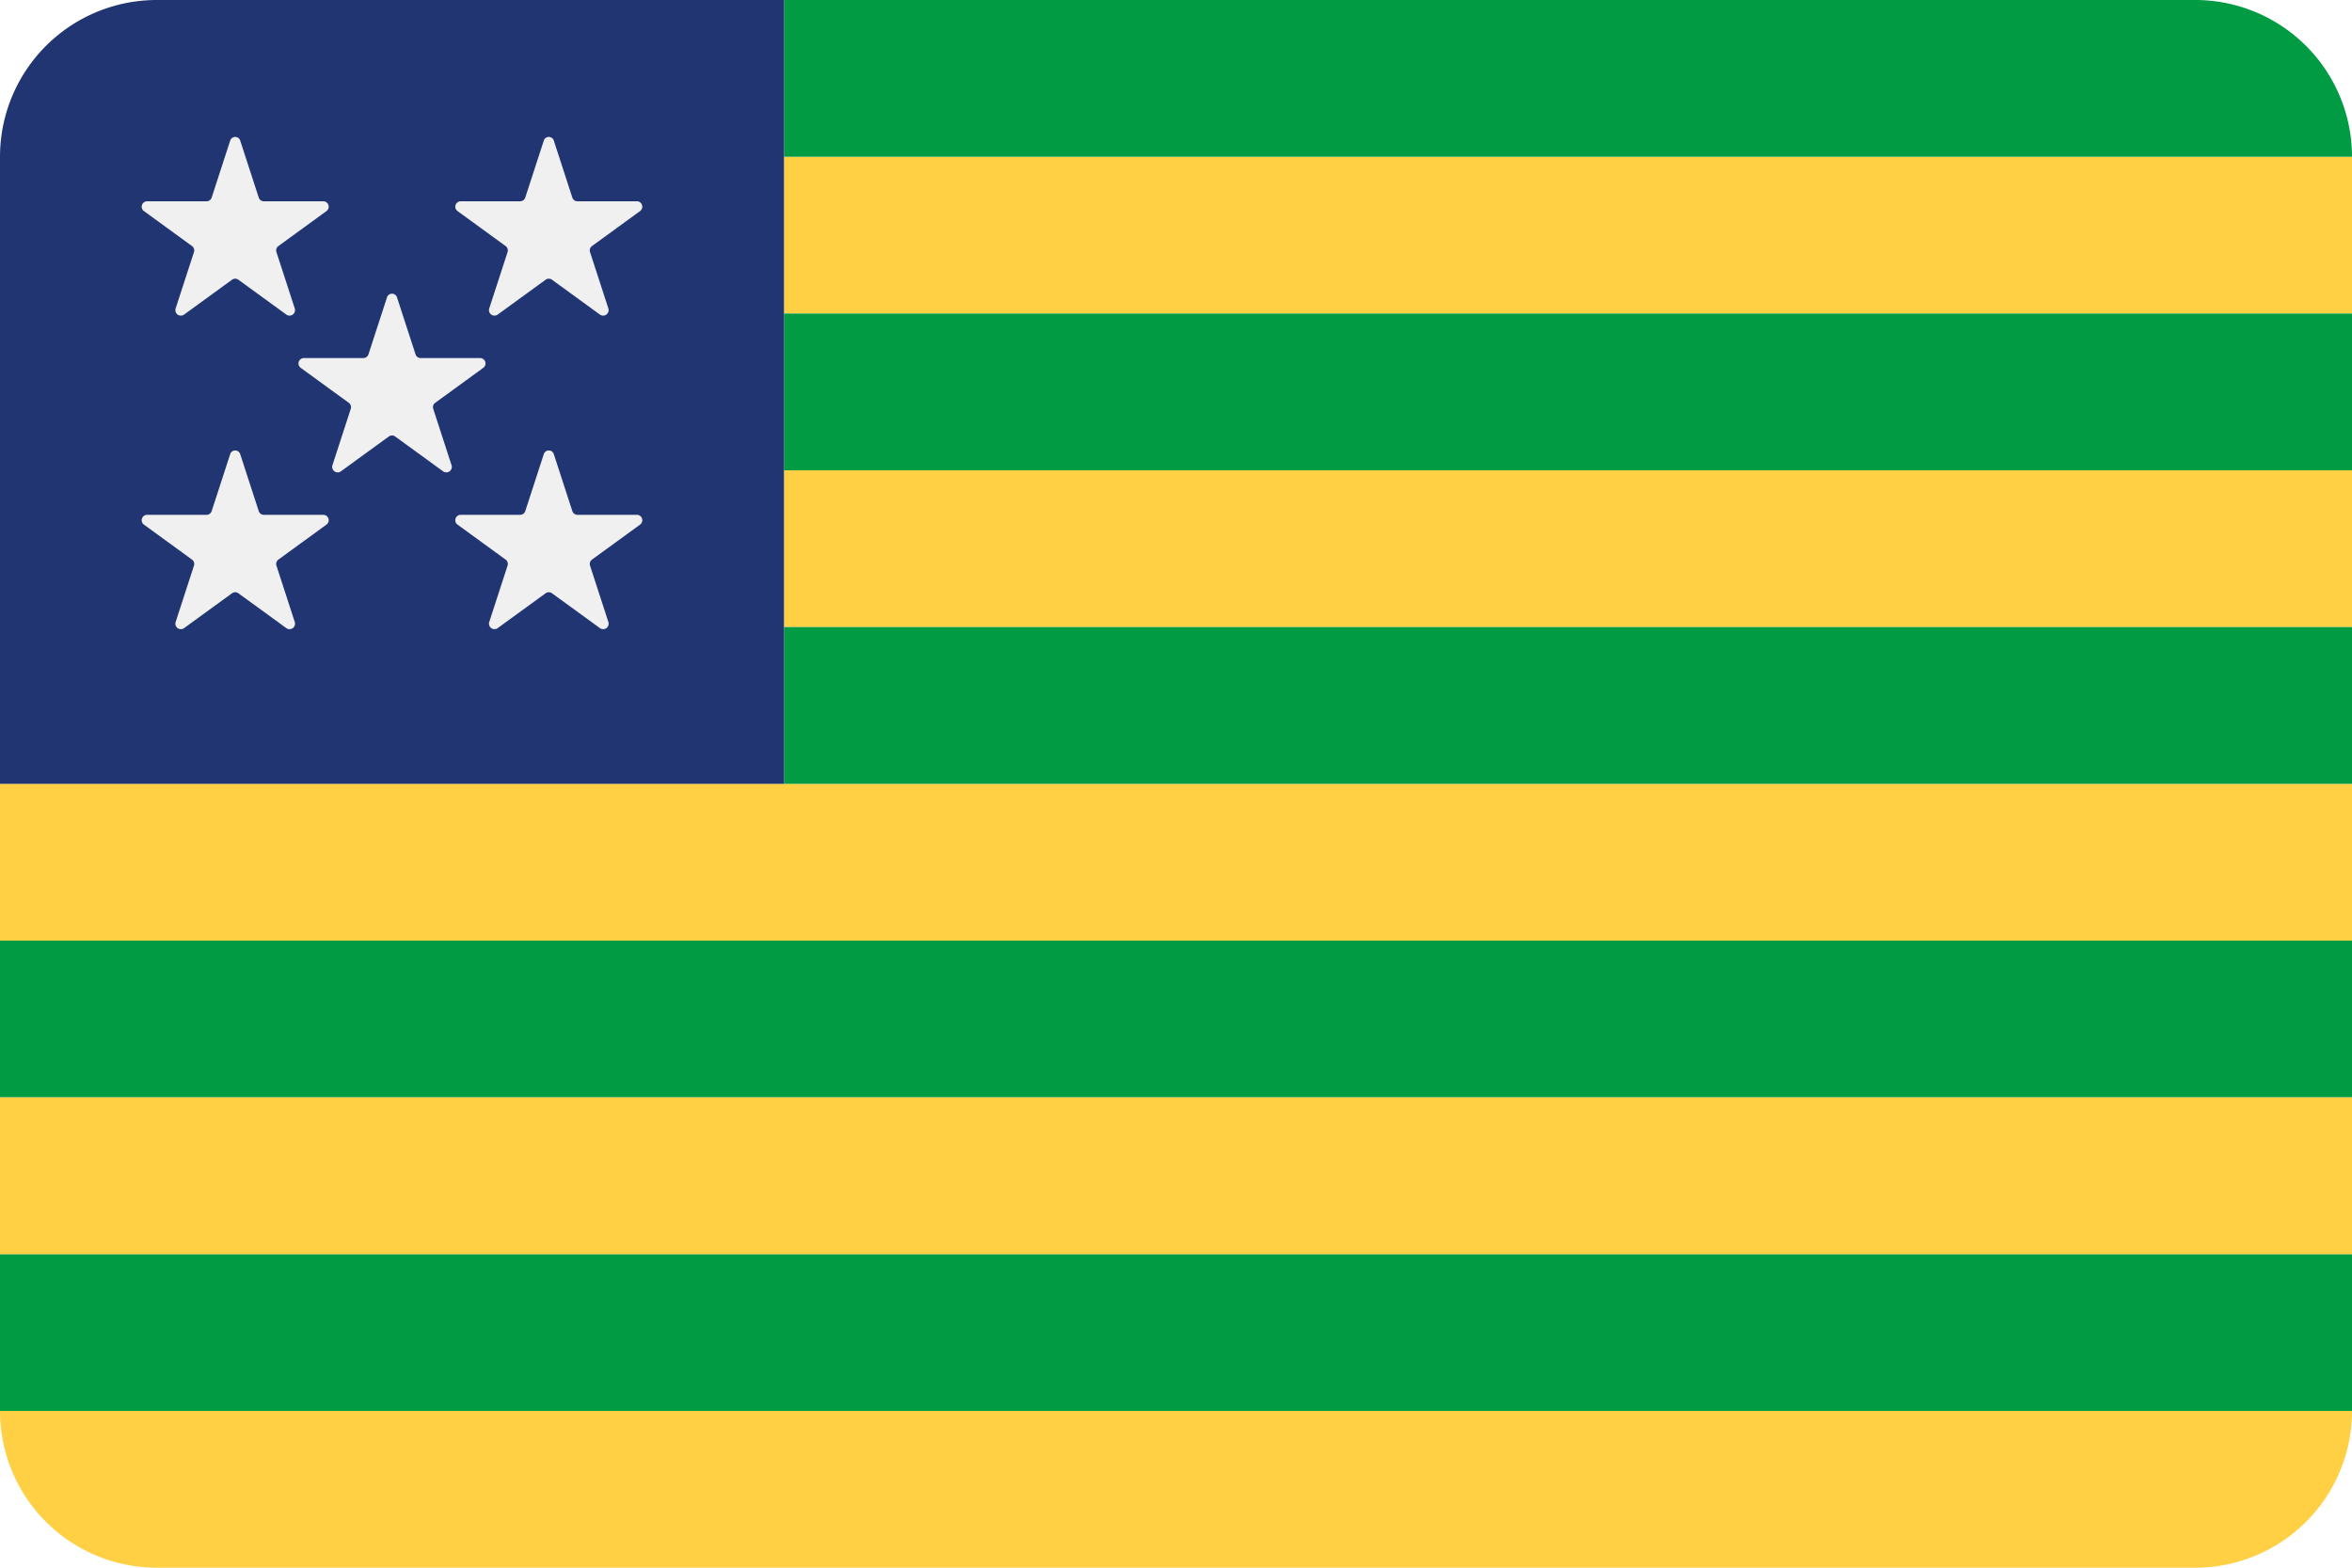
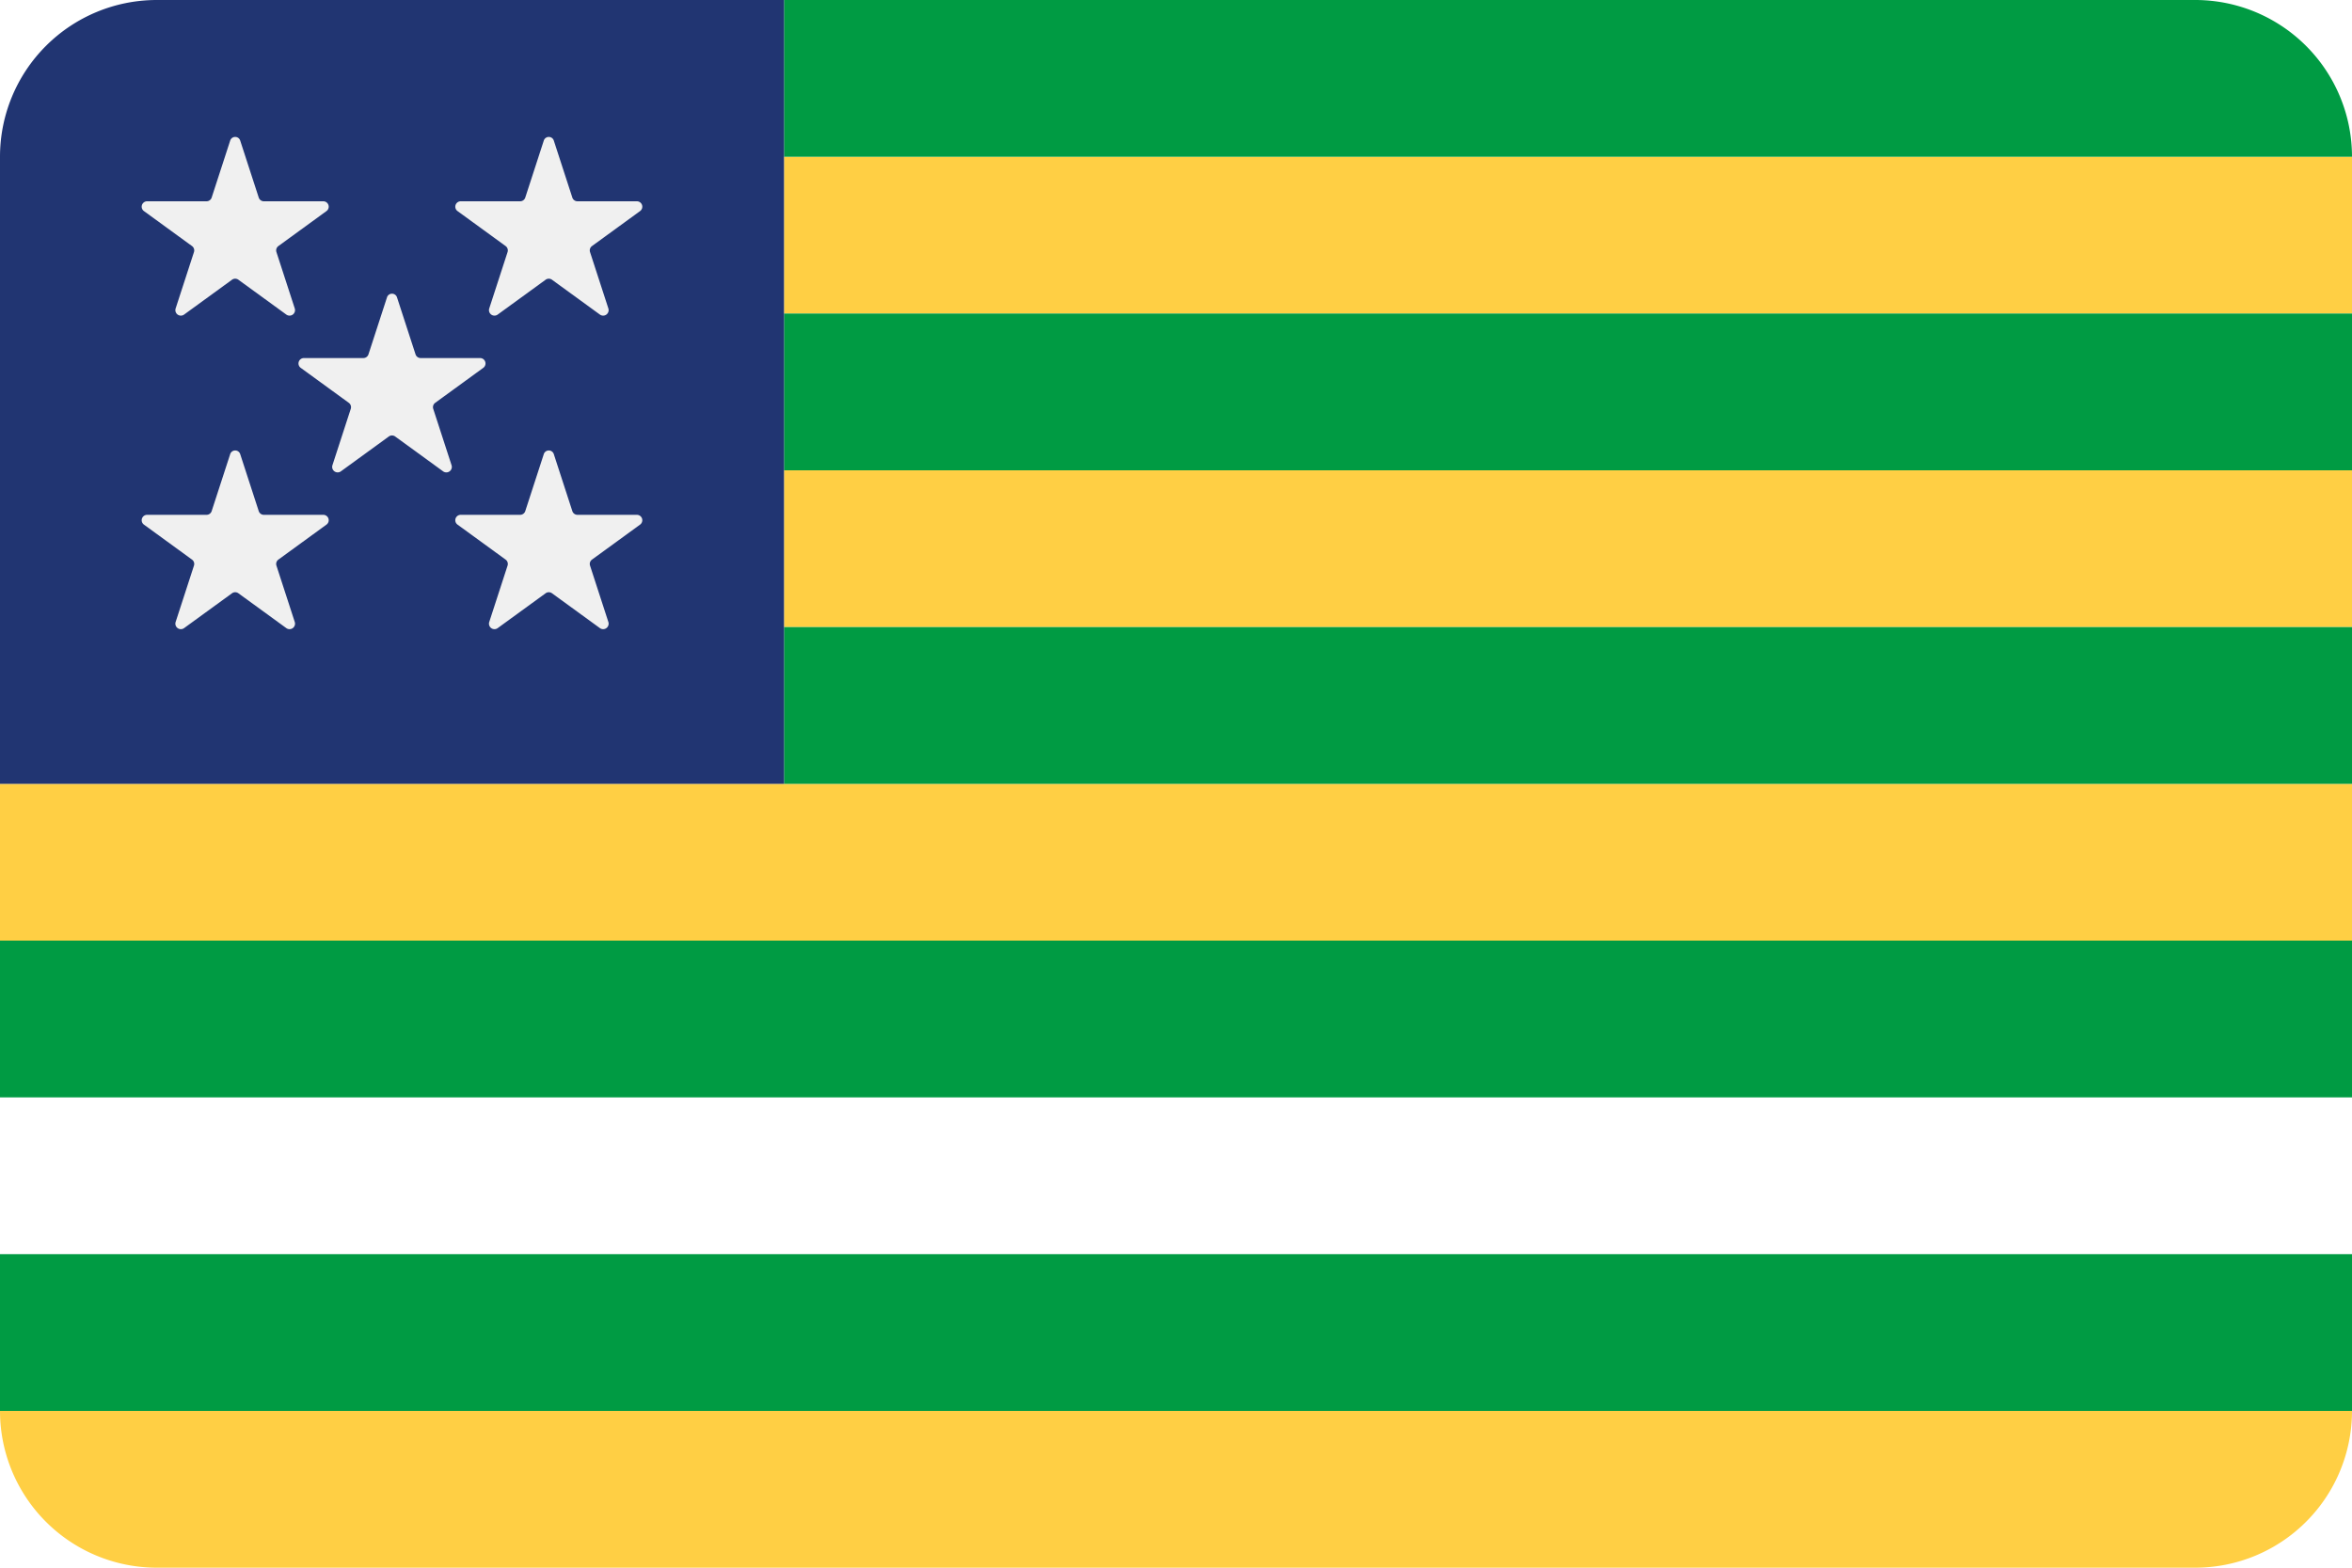
<svg xmlns="http://www.w3.org/2000/svg" viewBox="0 0 300 200">
  <defs>
    <style>.cls-1{fill:#ffcf44;}.cls-2{fill:#009b43;}.cls-3{fill:#213572;}.cls-4{fill:#f0f0f0;}.cls-5{fill:none;}</style>
  </defs>
  <title>10-goias-rounded</title>
  <g id="rounded">
    <rect class="cls-1" y="100" width="300" height="20" />
    <rect class="cls-1" x="100" y="60" width="200" height="20" />
    <rect class="cls-1" x="100" y="20" width="200" height="20" />
    <rect class="cls-2" y="120" width="300" height="20" />
    <rect class="cls-2" x="100" y="80" width="200" height="20" />
    <rect class="cls-2" x="100" y="40" width="200" height="20" />
    <rect class="cls-2" y="160" width="300" height="20" />
    <path class="cls-2" d="M100,20H300A20,20,0,0,0,280,0H100Z" />
-     <rect class="cls-1" y="140" width="300" height="20" />
    <path class="cls-1" d="M20,200H280a20,20,0,0,0,20-20H0A20,20,0,0,0,20,200Z" />
    <path class="cls-3" d="M20,0h80a0,0,0,0,1,0,0V100a0,0,0,0,1,0,0H0a0,0,0,0,1,0,0V20A20,20,0,0,1,20,0Z" />
    <path class="cls-4" d="M50.64,37.94,53,45.2a.69.69,0,0,0,.66.48h7.57a.69.69,0,0,1,.41,1.25l-6.13,4.46a.69.69,0,0,0-.25.77l2.34,7.2a.7.7,0,0,1-1.07.78l-6.12-4.45a.69.69,0,0,0-.82,0l-6.12,4.45a.7.7,0,0,1-1.07-.78l2.34-7.2a.69.69,0,0,0-.25-.77l-6.13-4.46a.69.69,0,0,1,.41-1.25h7.57A.69.69,0,0,0,47,45.2l2.36-7.26a.67.67,0,0,1,1.28,0" />
    <circle class="cls-5" cx="50" cy="50.02" r="12.5" />
    <path class="cls-4" d="M70.64,17.94,73,25.2a.69.69,0,0,0,.66.48h7.57a.69.69,0,0,1,.41,1.25l-6.13,4.46a.69.69,0,0,0-.25.77l2.34,7.2a.7.7,0,0,1-1.07.78l-6.12-4.45a.69.69,0,0,0-.82,0l-6.12,4.45a.7.7,0,0,1-1.07-.78l2.34-7.2a.69.69,0,0,0-.25-.77l-6.13-4.46a.69.69,0,0,1,.41-1.25h7.57A.69.69,0,0,0,67,25.2l2.36-7.26a.67.67,0,0,1,1.28,0" />
    <circle class="cls-5" cx="70" cy="30.02" r="12.5" />
    <path class="cls-4" d="M30.64,17.94,33,25.2a.69.69,0,0,0,.66.48h7.57a.69.69,0,0,1,.41,1.25l-6.13,4.46a.69.69,0,0,0-.25.77l2.34,7.2a.7.7,0,0,1-1.07.78l-6.12-4.45a.69.69,0,0,0-.82,0l-6.12,4.45a.7.7,0,0,1-1.07-.78l2.34-7.2a.69.69,0,0,0-.25-.77l-6.13-4.46a.69.69,0,0,1,.41-1.25h7.57A.69.69,0,0,0,27,25.2l2.36-7.26a.67.67,0,0,1,1.28,0" />
    <circle class="cls-5" cx="30" cy="30.02" r="12.5" />
    <path class="cls-4" d="M70.64,57.94,73,65.2a.69.69,0,0,0,.66.48h7.57a.69.69,0,0,1,.41,1.25l-6.13,4.46a.69.69,0,0,0-.25.77l2.34,7.2a.7.7,0,0,1-1.07.78l-6.12-4.45a.69.69,0,0,0-.82,0l-6.12,4.45a.7.7,0,0,1-1.07-.78l2.34-7.2a.69.69,0,0,0-.25-.77l-6.13-4.46a.69.69,0,0,1,.41-1.25h7.57A.69.69,0,0,0,67,65.2l2.36-7.26a.67.67,0,0,1,1.28,0" />
    <circle class="cls-5" cx="70" cy="70.02" r="12.5" />
    <path class="cls-4" d="M30.64,57.94,33,65.2a.69.69,0,0,0,.66.48h7.57a.69.69,0,0,1,.41,1.25l-6.13,4.46a.69.69,0,0,0-.25.77l2.34,7.2a.7.7,0,0,1-1.07.78l-6.12-4.45a.69.69,0,0,0-.82,0l-6.12,4.45a.7.7,0,0,1-1.07-.78l2.34-7.2a.69.69,0,0,0-.25-.77l-6.13-4.46a.69.69,0,0,1,.41-1.25h7.57A.69.69,0,0,0,27,65.2l2.36-7.26a.67.67,0,0,1,1.28,0" />
    <circle class="cls-5" cx="30" cy="70.02" r="12.5" />
  </g>
</svg>